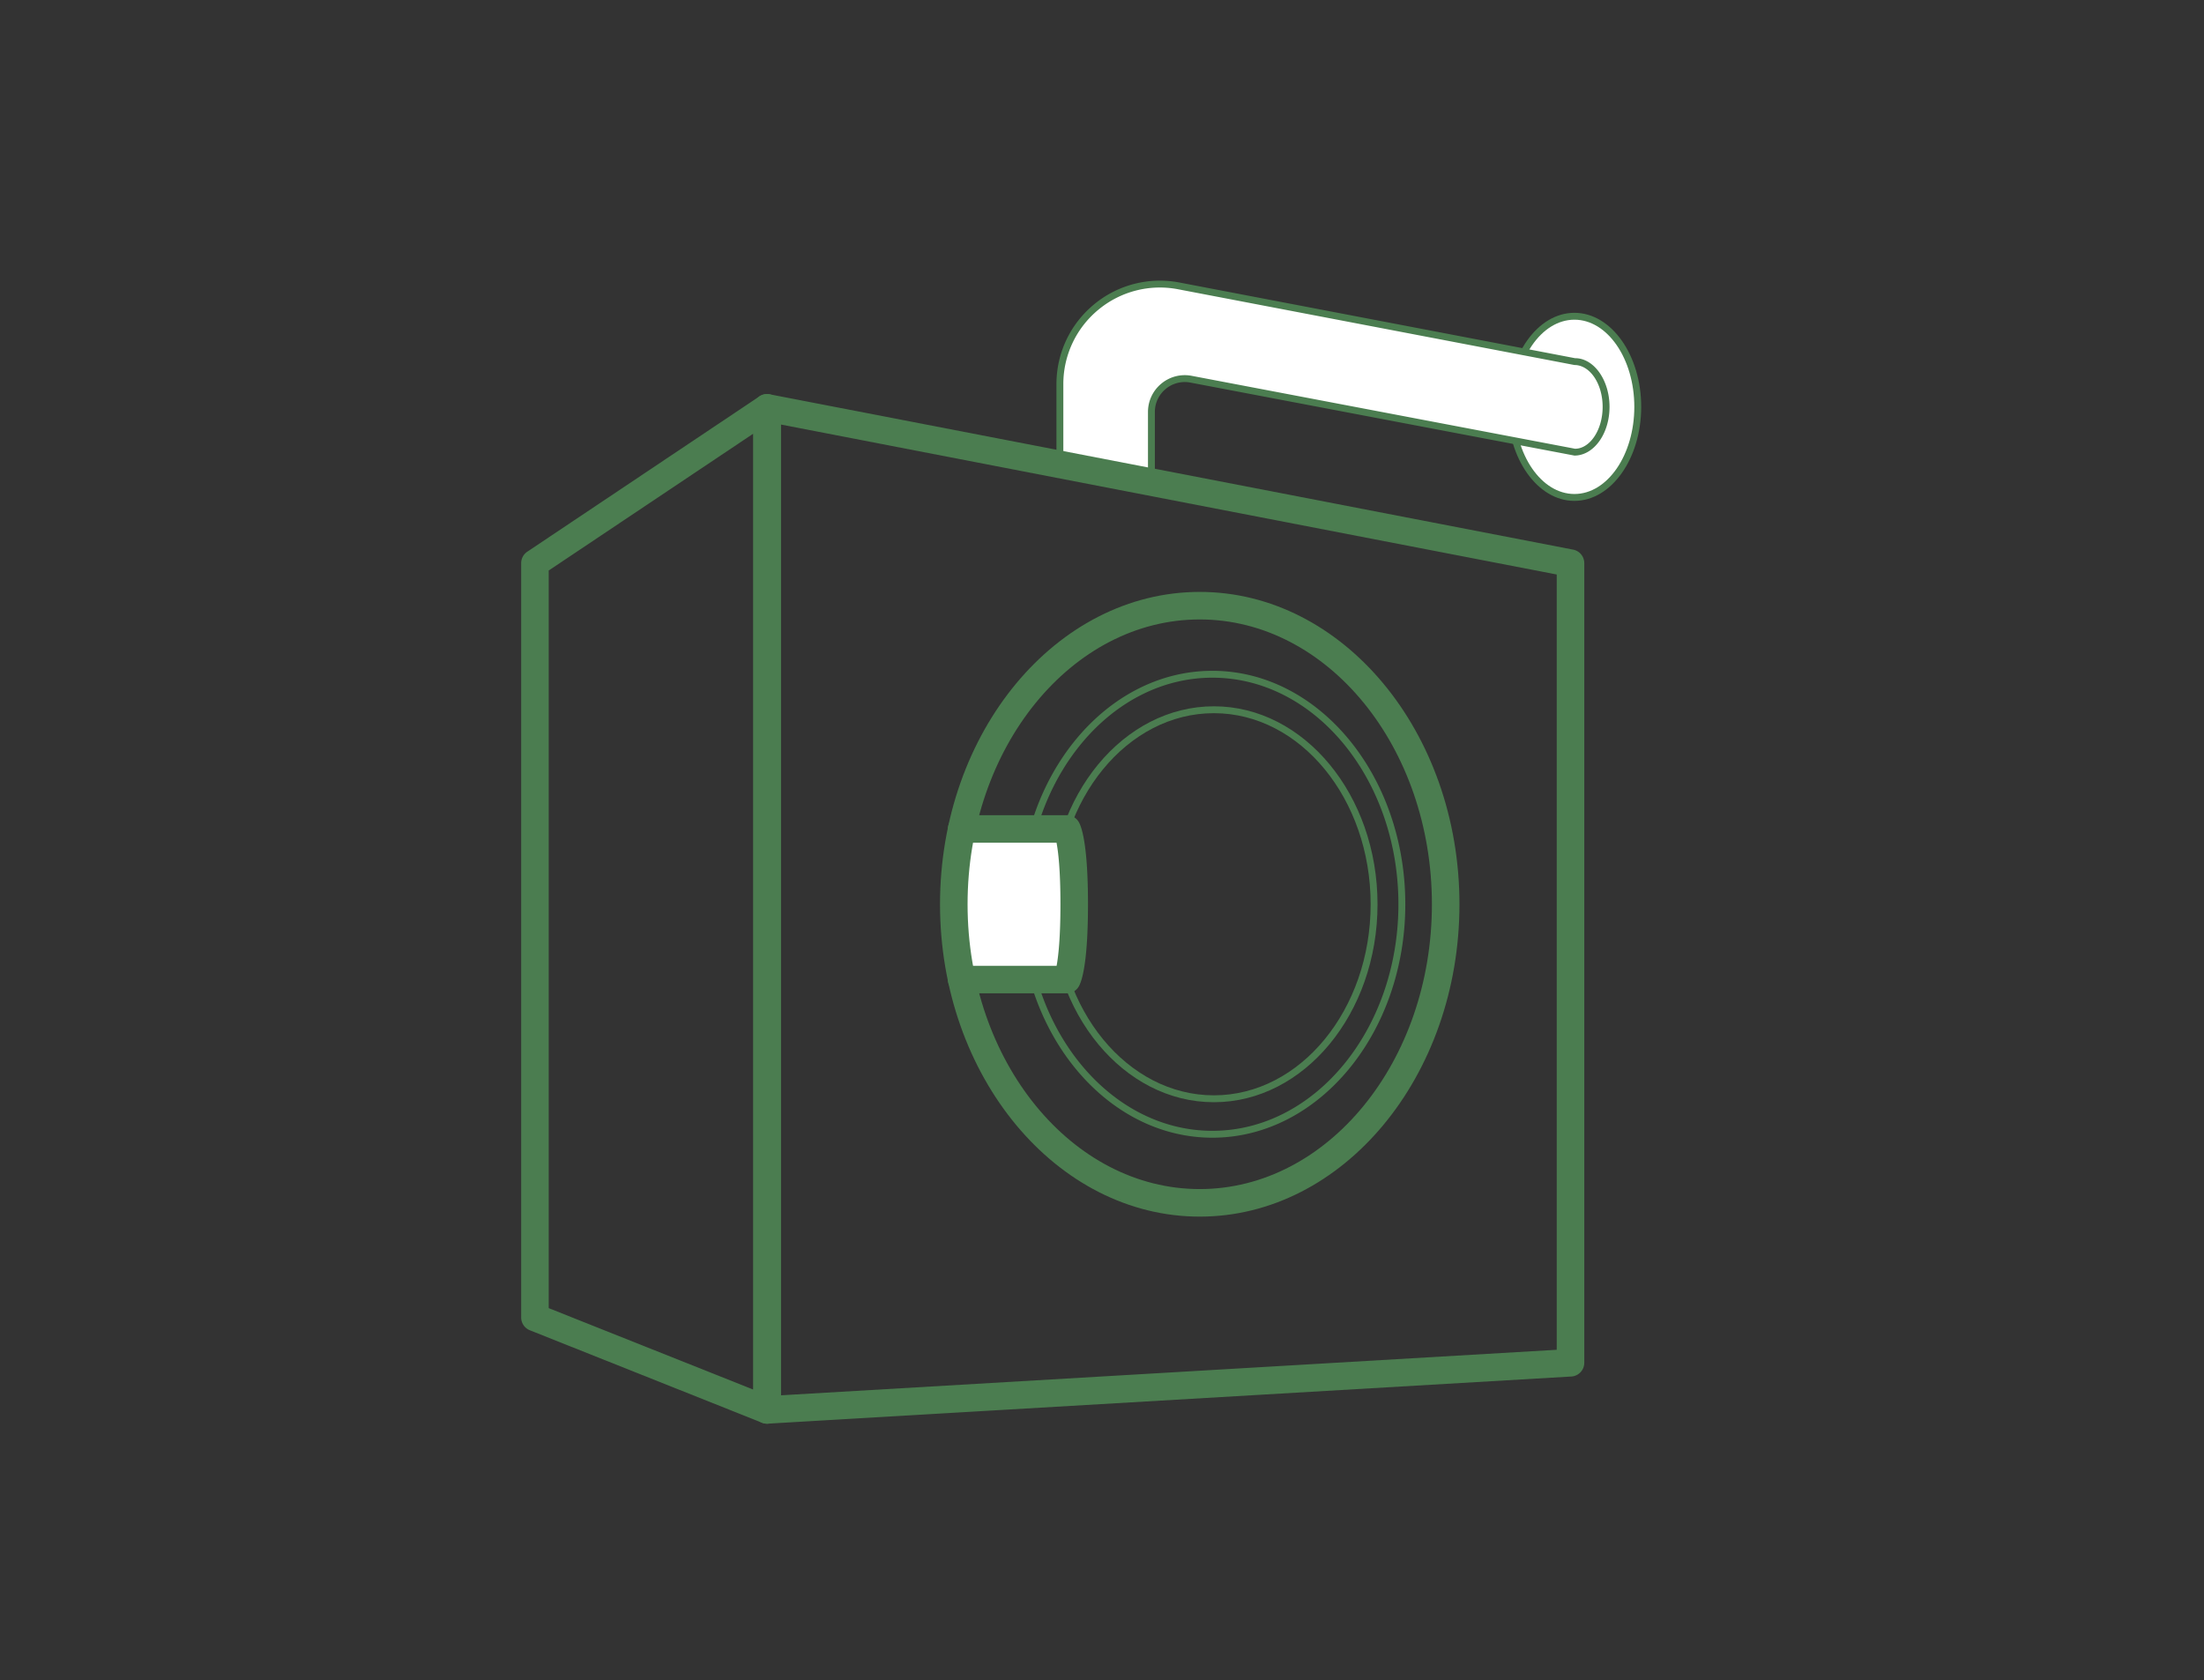
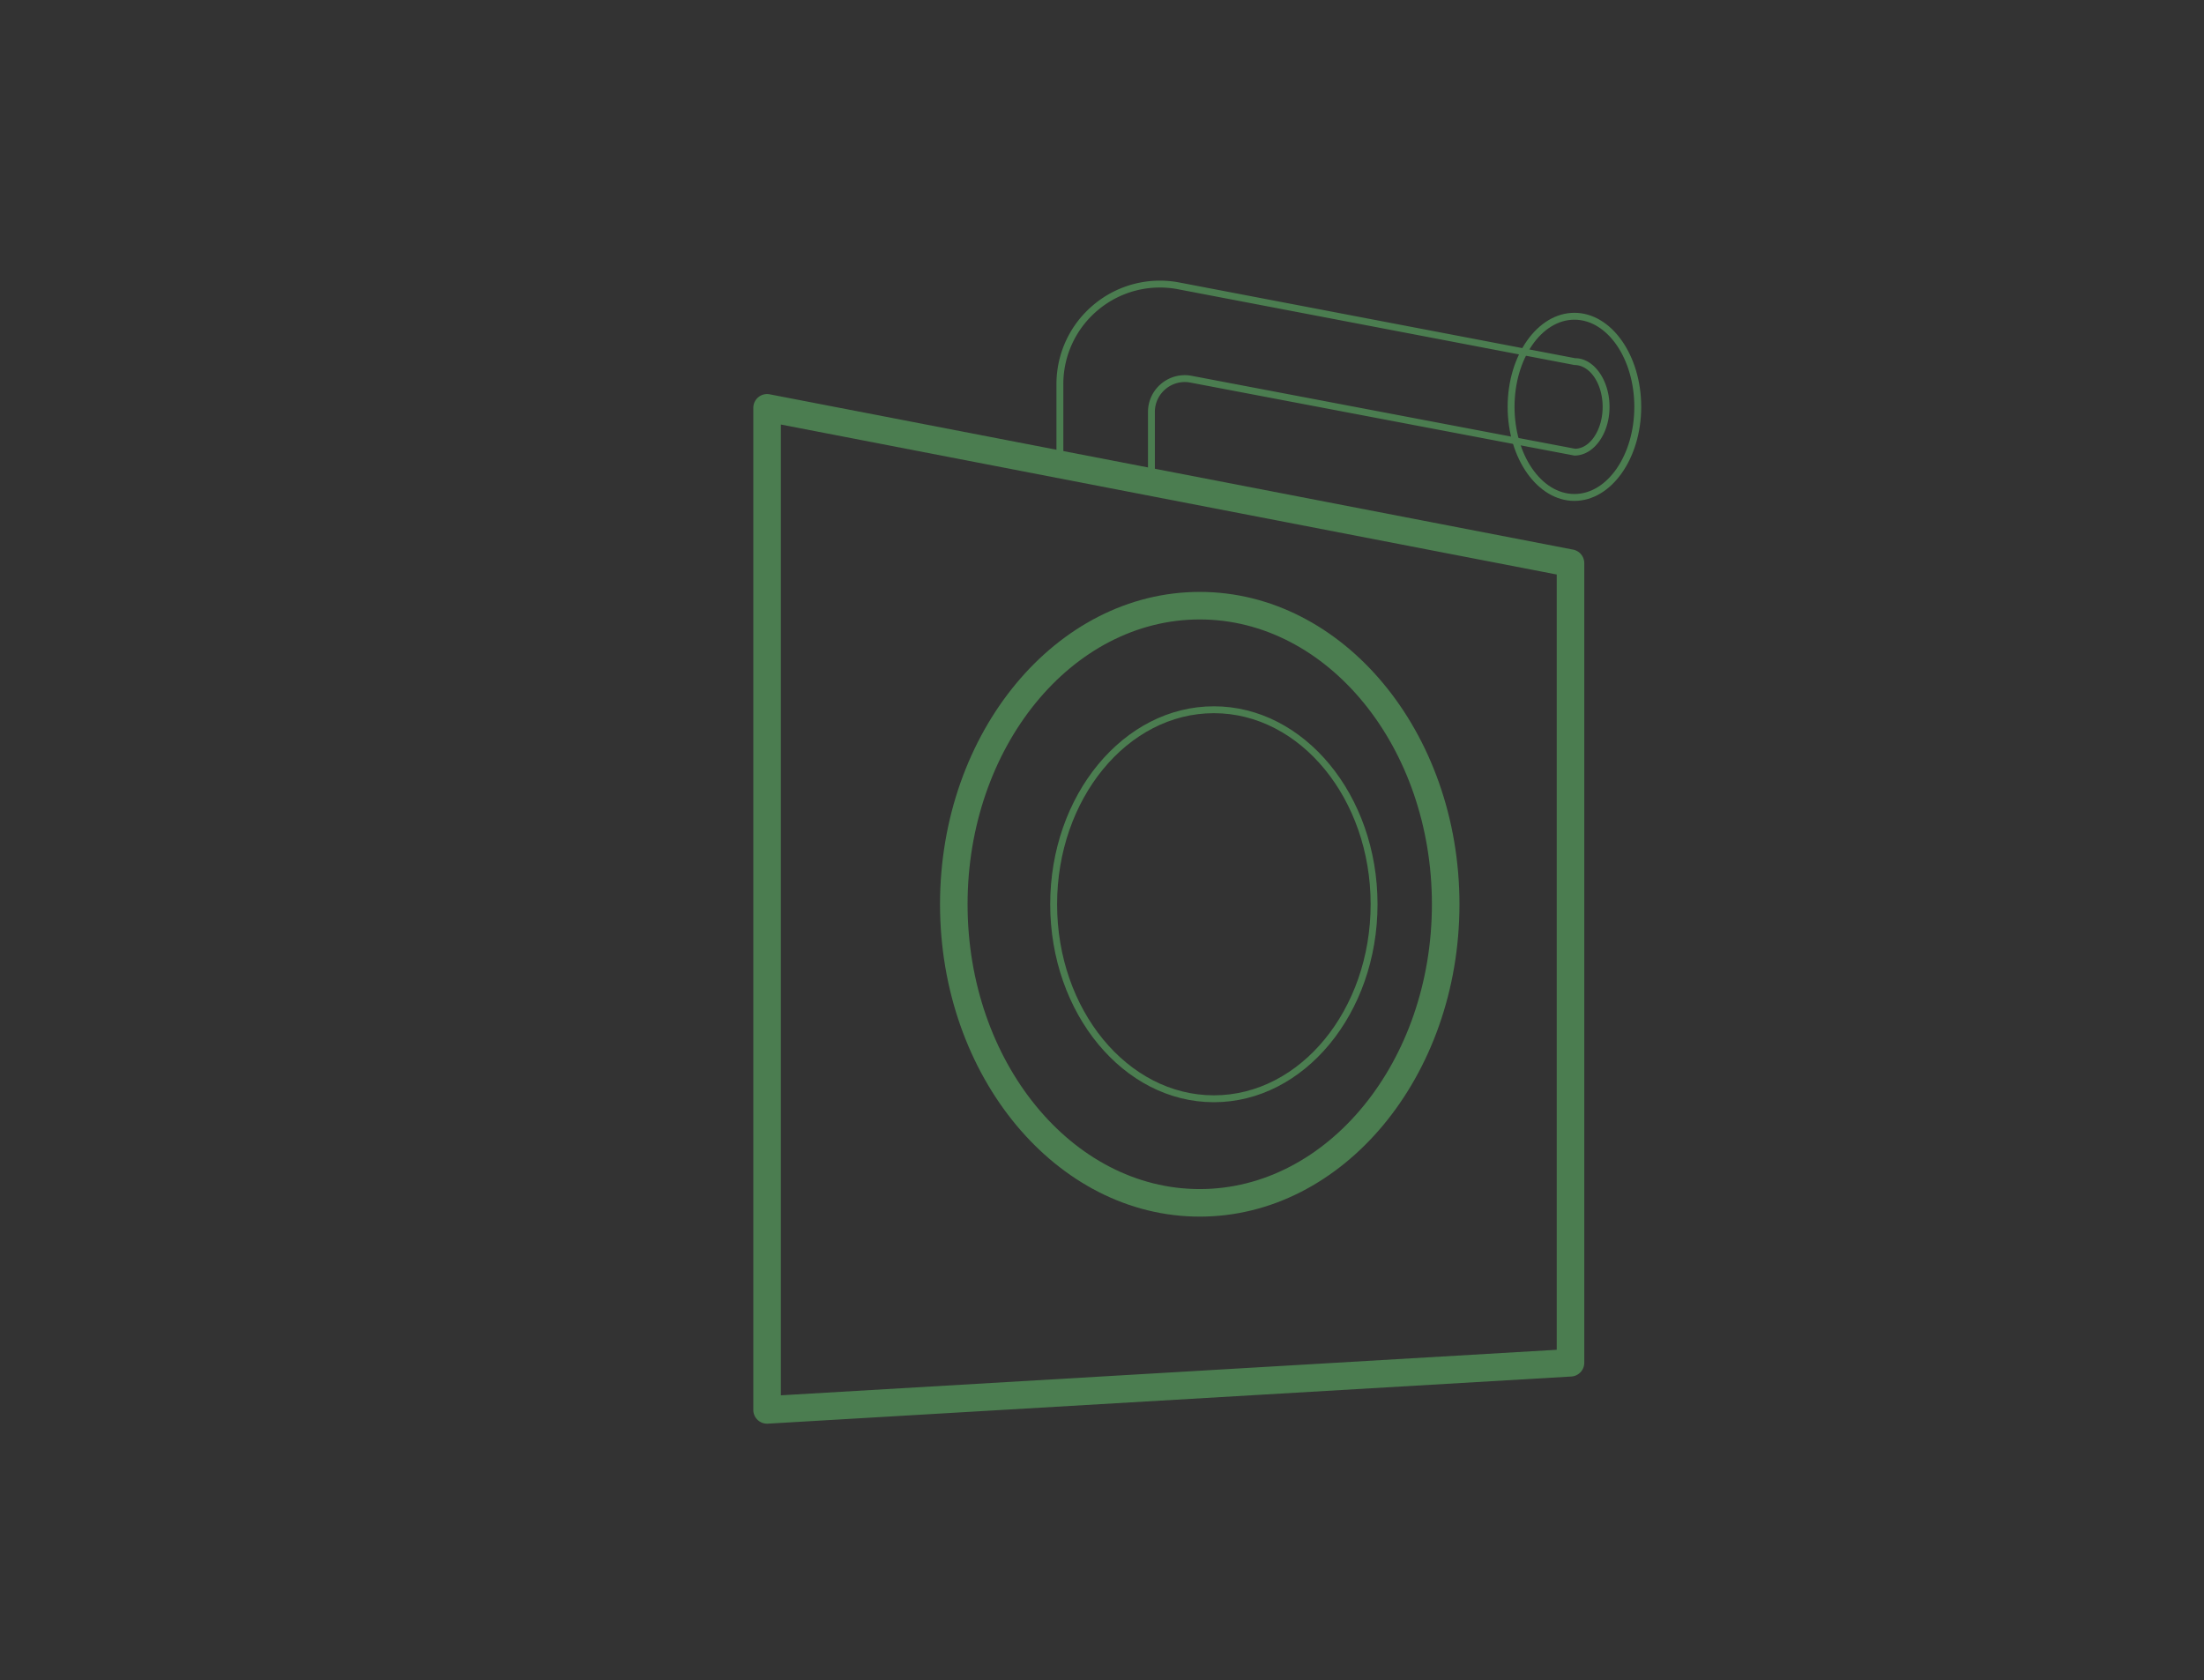
<svg xmlns="http://www.w3.org/2000/svg" id="_レイヤー_2" viewBox="0 0 160 122">
  <rect x="0" y="0" width="160" height="122" fill="#333333" stroke="none" />
  <defs>
    <style>.cls-1{fill:#fff}.cls-3{fill:#4b7d50}</style>
  </defs>
  <g id="_文字_x2F_画像">
    <path style="fill:none" d="M0 0h160v122H0z" />
-     <ellipse class="cls-1" cx="114.296" cy="29.541" rx="4.598" ry="6.578" />
    <path class="cls-3" d="M114.296 36.37c-2.673 0-4.848-3.064-4.848-6.828 0-3.766 2.175-6.829 4.848-6.829s4.848 3.063 4.848 6.829c0 3.764-2.175 6.827-4.848 6.827zm0-13.157c-2.397 0-4.348 2.84-4.348 6.329s1.95 6.327 4.348 6.327 4.348-2.838 4.348-6.327-1.95-6.329-4.348-6.329z" />
-     <path class="cls-1" d="M83.588 35.008v-5.095a2.422 2.422 0 0 1 2.875-2.38l27.833 5.296c1.27 0 2.298-1.472 2.298-3.288s-1.028-3.288-2.298-3.288L85.575 20.76c-4.48-.857-8.632 2.576-8.632 7.137v5.827" />
    <path class="cls-3" d="M83.588 35.258a.25.25 0 0 1-.25-.25v-5.095c0-.799.353-1.549.969-2.058a2.663 2.663 0 0 1 2.203-.567l27.833 5.295c1.083-.004 2.001-1.367 2.001-3.041 0-1.676-.918-3.039-2.048-3.039l-28.768-5.499a6.988 6.988 0 0 0-5.79 1.484 6.994 6.994 0 0 0-2.545 5.408v5.827a.25.25 0 1 1-.5 0v-5.827c0-2.249.994-4.36 2.727-5.793a7.497 7.497 0 0 1 6.202-1.59l28.721 5.495h.006c1.356 0 2.495 1.585 2.495 3.534 0 1.95-1.143 3.537-2.548 3.537l-27.88-5.3a2.16 2.16 0 0 0-1.79.461 2.163 2.163 0 0 0-.788 1.673v5.095a.25.25 0 0 1-.25.25z" />
    <path class="cls-3" d="M55.687 103.373a1 1 0 0 1-1-1v-72.76a1 1 0 0 1 1.19-.982l58.324 11.277a1 1 0 0 1 .81.982v58.06a1 1 0 0 1-.941.998l-58.324 3.423a.783.783 0 0 1-.059.002zm1-72.548v70.488l56.324-3.306V41.715l-56.324-10.89zm57.324 68.125h.01-.01z" />
-     <path class="cls-3" d="M55.687 103.373c-.125 0-.25-.023-.37-.07L38.465 96.59a1 1 0 0 1-.63-.93V40.89a1 1 0 0 1 .444-.831L55.13 28.782a1.002 1.002 0 0 1 1.556.831v72.76a1 1 0 0 1-1 1zm-15.852-8.39 14.852 5.915V31.486l-14.852 9.938v53.558zM88.014 82.608c-7.722 0-14.003-7.604-14.003-16.95s6.281-16.951 14.003-16.951 14.004 7.604 14.004 16.95-6.282 16.951-14.004 16.951zm0-33.401c-7.446 0-13.503 7.38-13.503 16.45 0 9.072 6.057 16.451 13.503 16.451s13.504-7.38 13.504-16.45c0-9.072-6.058-16.451-13.504-16.451z" />
    <path class="cls-3" d="M88.122 80.031c-6.552 0-11.882-6.448-11.882-14.373s5.33-14.374 11.882-14.374 11.88 6.448 11.88 14.374-5.33 14.373-11.88 14.373zm0-28.247c-6.276 0-11.382 6.223-11.382 13.874 0 7.65 5.106 13.873 11.382 13.873s11.38-6.223 11.38-13.873c0-7.65-5.105-13.874-11.38-13.874z" />
-     <path class="cls-1" d="M69.814 60.19h7.636s.534.886.534 5.468-.534 5.467-.534 5.467h-7.636" />
-     <path class="cls-3" d="M77.45 72.125h-7.636a1 1 0 0 1 0-2h6.891c.116-.626.278-1.948.278-4.467 0-2.498-.16-3.82-.284-4.468h-6.885a1 1 0 0 1 0-2h7.636a1 1 0 0 1 .856.484c.204.339.677 1.598.677 5.984 0 4.385-.473 5.645-.677 5.983a1 1 0 0 1-.856.484z" />
    <path class="cls-3" d="M87.095 88.338c-10.396 0-18.854-10.174-18.854-22.68 0-12.507 8.458-22.68 18.854-22.68s18.855 10.173 18.855 22.68c0 12.506-8.458 22.68-18.855 22.68zm0-43.36c-9.293 0-16.854 9.276-16.854 20.68s7.56 20.68 16.854 20.68 16.855-9.277 16.855-20.68-7.561-20.68-16.855-20.68z" />
  </g>
</svg>